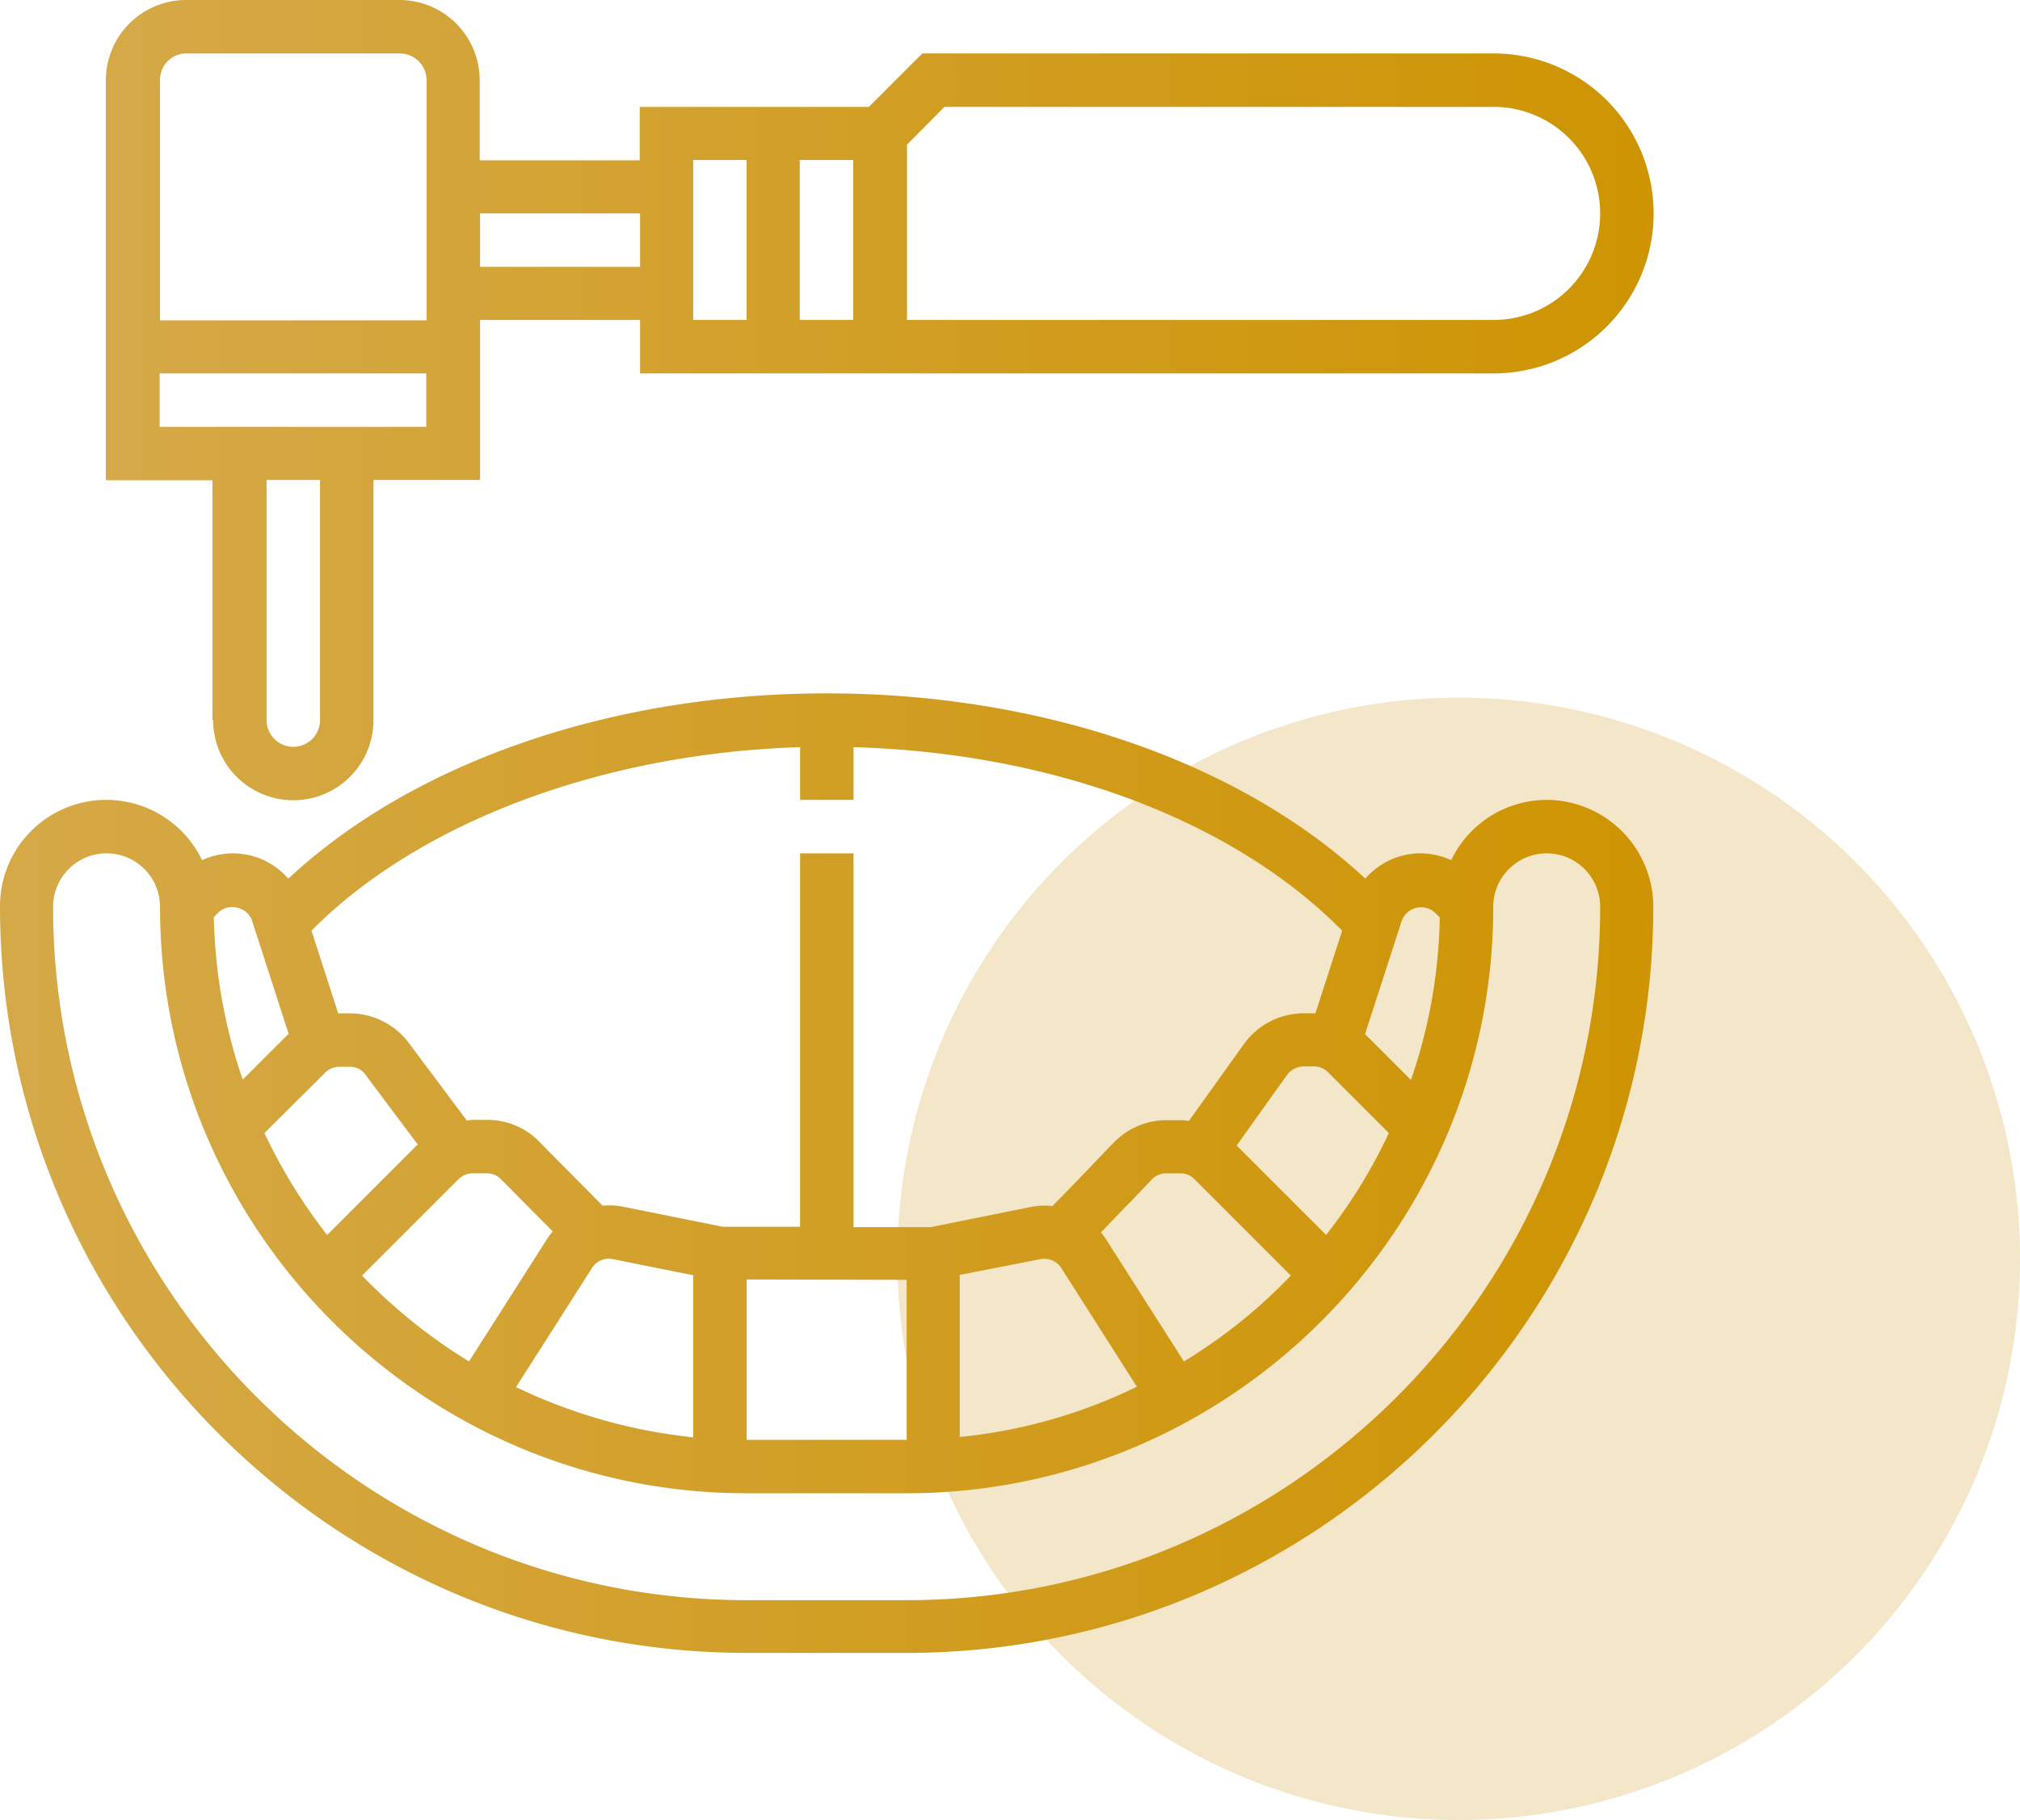
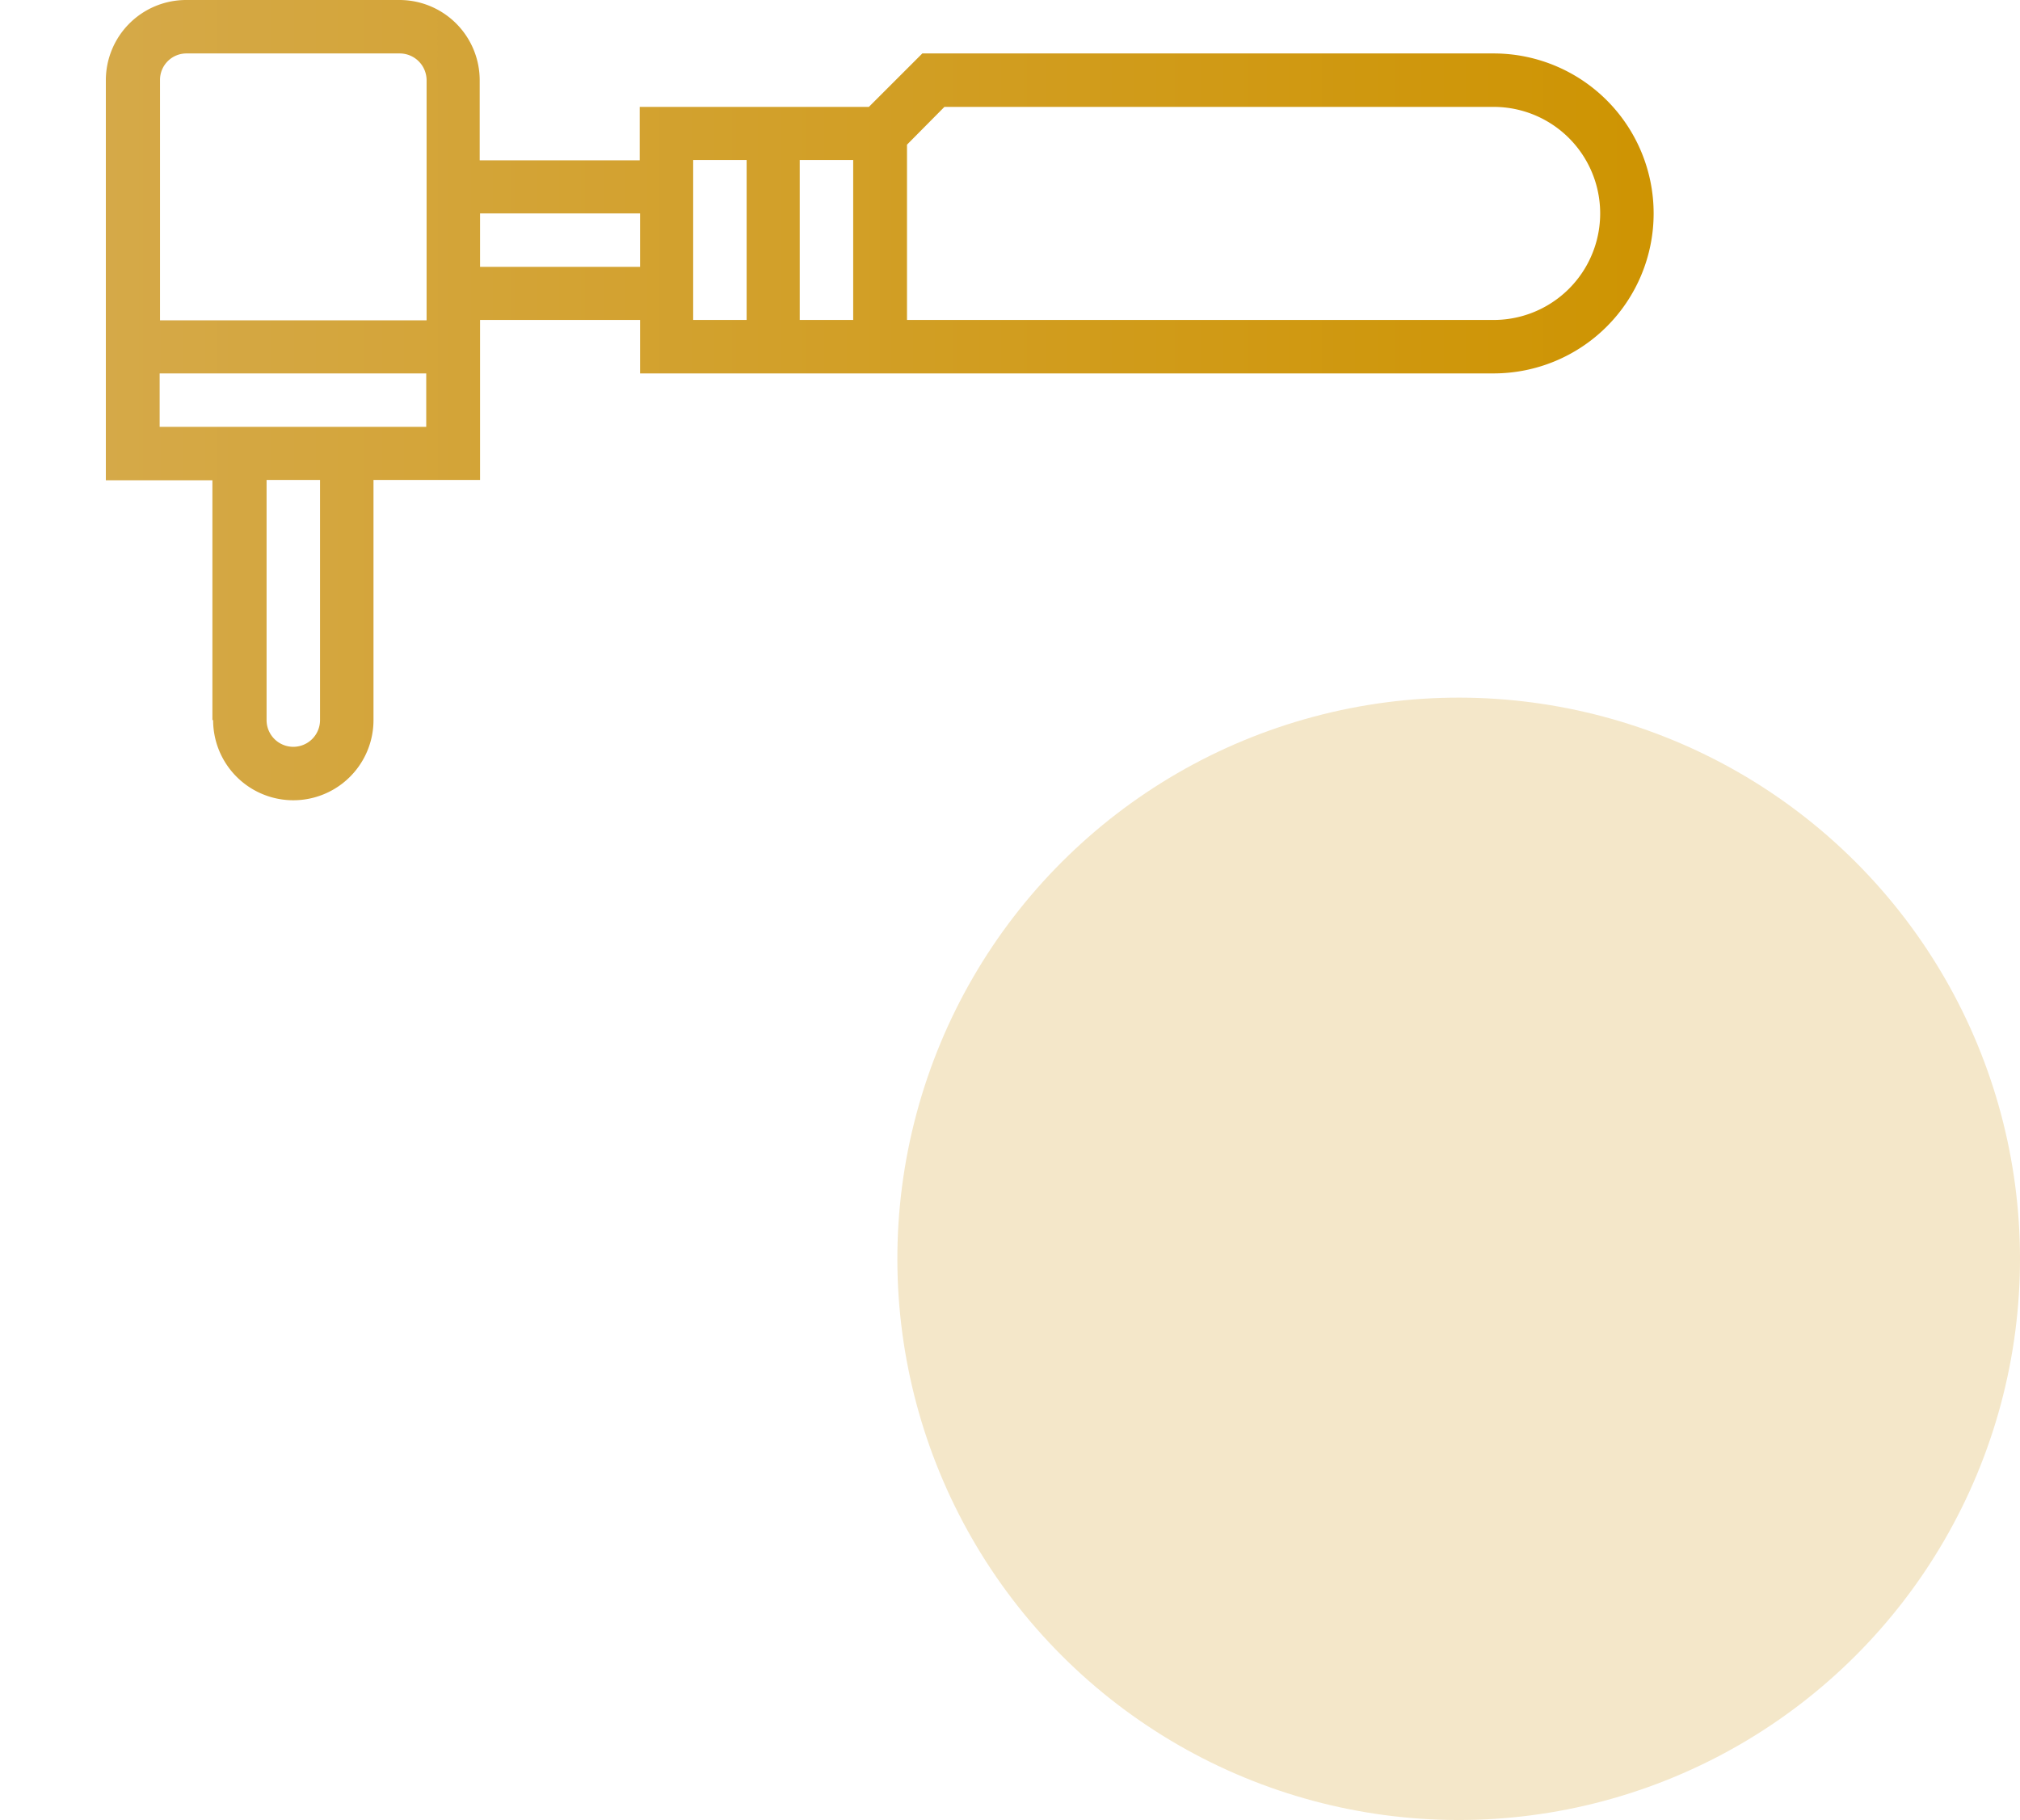
<svg xmlns="http://www.w3.org/2000/svg" xmlns:xlink="http://www.w3.org/1999/xlink" viewBox="0 0 566.8 510.8">
  <defs>
    <style>.cls-1{fill:#f4e7c9;}.cls-2{fill:url(#Gradient_bez_nazwy_32);}.cls-3{fill:url(#Gradient_bez_nazwy_32-2);}</style>
    <linearGradient id="Gradient_bez_nazwy_32" y1="329.25" x2="463.9" y2="329.25" gradientUnits="userSpaceOnUse">
      <stop offset="0" stop-color="#d5a948" />
      <stop offset="1" stop-color="#ce9402" />
    </linearGradient>
    <linearGradient id="Gradient_bez_nazwy_32-2" x1="29.7" y1="112.3" x2="464" y2="112.3" xlink:href="#Gradient_bez_nazwy_32" />
  </defs>
  <title>Zasób 8</title>
  <g id="Warstwa_2" data-name="Warstwa 2">
    <g id="Warstwa_1-2" data-name="Warstwa 1">
      <circle class="cls-1" cx="409.3" cy="353.3" r="157.5" transform="translate(-129.94 392.9) rotate(-45)" />
-       <path class="cls-2" d="M434,224.5a29.73,29.73,0,0,0-26.8,16.9,21.14,21.14,0,0,0-8.6-1.9,20.47,20.47,0,0,0-15.5,7.1c-35.1-32.7-90.7-52-151.1-52s-116,19.3-151.1,52a20.52,20.52,0,0,0-15.6-7.1,21.14,21.14,0,0,0-8.6,1.9A29.82,29.82,0,0,0,0,254.4C0,369.9,94,463.9,209.5,463.9h44.9c115.5,0,209.5-94,209.5-209.5A30,30,0,0,0,434,224.5ZM91.2,301.1a5.61,5.61,0,0,1,4-1.7h2.9a5.33,5.33,0,0,1,4.5,2.3l14.6,19.5L91.8,346.6A149.51,149.51,0,0,1,74.2,318ZM128.6,331a5.61,5.61,0,0,1,4-1.7h4a5.44,5.44,0,0,1,4,1.7c3.1,3.1,8.4,8.5,14.5,14.6a19.52,19.52,0,0,0-1.7,2.3l-21.8,34.2a151.83,151.83,0,0,1-30-24.1Zm37.5,24.9a5.52,5.52,0,0,1,5.9-2.5l22.5,4.5v45.5a150.71,150.71,0,0,1-49.7-14.1Zm43.4,3.2,44.9.1v44.9H209.5Zm59.9-1.3,22.5-4.4a5.68,5.68,0,0,1,5.9,2.5L319,389.2a146.06,146.06,0,0,1-49.7,14.1V357.8Zm62.8,24.3-21.8-34.2a14.91,14.91,0,0,0-1.5-2c3.2-3.3,6.2-6.5,8.8-9.1,2.2-2.3,4.1-4.3,5.5-5.8a5.61,5.61,0,0,1,4-1.7h4a5.44,5.44,0,0,1,4,1.7l27,27A146.26,146.26,0,0,1,332.2,382.1Zm39.9-35.5L347,321.5l14.2-19.9a5.93,5.93,0,0,1,4.6-2.3h2.9a5.44,5.44,0,0,1,4,1.7l17,17a146.48,146.48,0,0,1-17.6,28.6Zm30.6-90.4,1.3,1.3a147.12,147.12,0,0,1-8.1,45.6l-12.5-12.5a1.38,1.38,0,0,0-.4-.3l10.3-31.8a5.77,5.77,0,0,1,9.4-2.3ZM224.5,209.7v14.8h15V209.7c56,1.6,106.5,20.5,137.1,51.5l-7.5,23.2h-3.3a20.65,20.65,0,0,0-16.6,8.4l-15.6,21.8a17.85,17.85,0,0,0-2.3-.2h-4a20.34,20.34,0,0,0-14.7,6.2c-1.5,1.5-3.4,3.5-5.7,5.9-3.2,3.4-7.3,7.6-11.6,12a19.1,19.1,0,0,0-6.3.3l-27.8,5.6H239.5V239.5h-15V344.3H202.8L175,338.7a19.53,19.53,0,0,0-5.9-.3c-7.4-7.5-14.2-14.3-17.7-17.9a20.34,20.34,0,0,0-14.7-6.2h-4a9.85,9.85,0,0,0-1.7.2l-16.3-21.8a20.79,20.79,0,0,0-16.5-8.3H94.9l-7.5-23.2C117.6,230.7,169.2,211.4,224.5,209.7ZM70.7,258.3,81,290.2a1.38,1.38,0,0,1-.4.3L68.1,303A150.1,150.1,0,0,1,60,257.4l1.3-1.3c2.8-2.8,8.1-1.5,9.4,2.2ZM254.4,449.1H209.5c-107.3,0-194.6-87.3-194.6-194.6a15,15,0,0,1,30,0c0,90.8,73.9,164.6,164.6,164.6h44.9c90.8,0,164.6-73.9,164.6-164.6a15,15,0,0,1,30,0C449,361.8,361.7,449.1,254.4,449.1Z" />
      <path class="cls-3" d="M59.8,202.1a22.5,22.5,0,0,0,45,0V134.7h29.9V89.8h44.9v15H419.1a44.9,44.9,0,0,0,0-89.8H258.8l-15,15H179.5V45H134.6V22.5A22.53,22.53,0,0,0,112.1,0H52.2A22.53,22.53,0,0,0,29.7,22.5V134.8H59.6v67.3Zm30,0a7.5,7.5,0,0,1-15,0V134.7h15ZM239.4,89.8h-15V44.9h15ZM265,30H419.1a29.9,29.9,0,0,1,0,59.8H254.5V40.6ZM194.5,44.9h15V89.8h-15Zm-14.9,15v15H134.7v-15ZM52.3,15h59.9a7.55,7.55,0,0,1,7.5,7.5V89.9H44.9V22.5A7.41,7.41,0,0,1,52.3,15Zm-7.5,89.8h74.8v15H44.8Z" />
    </g>
  </g>
</svg>